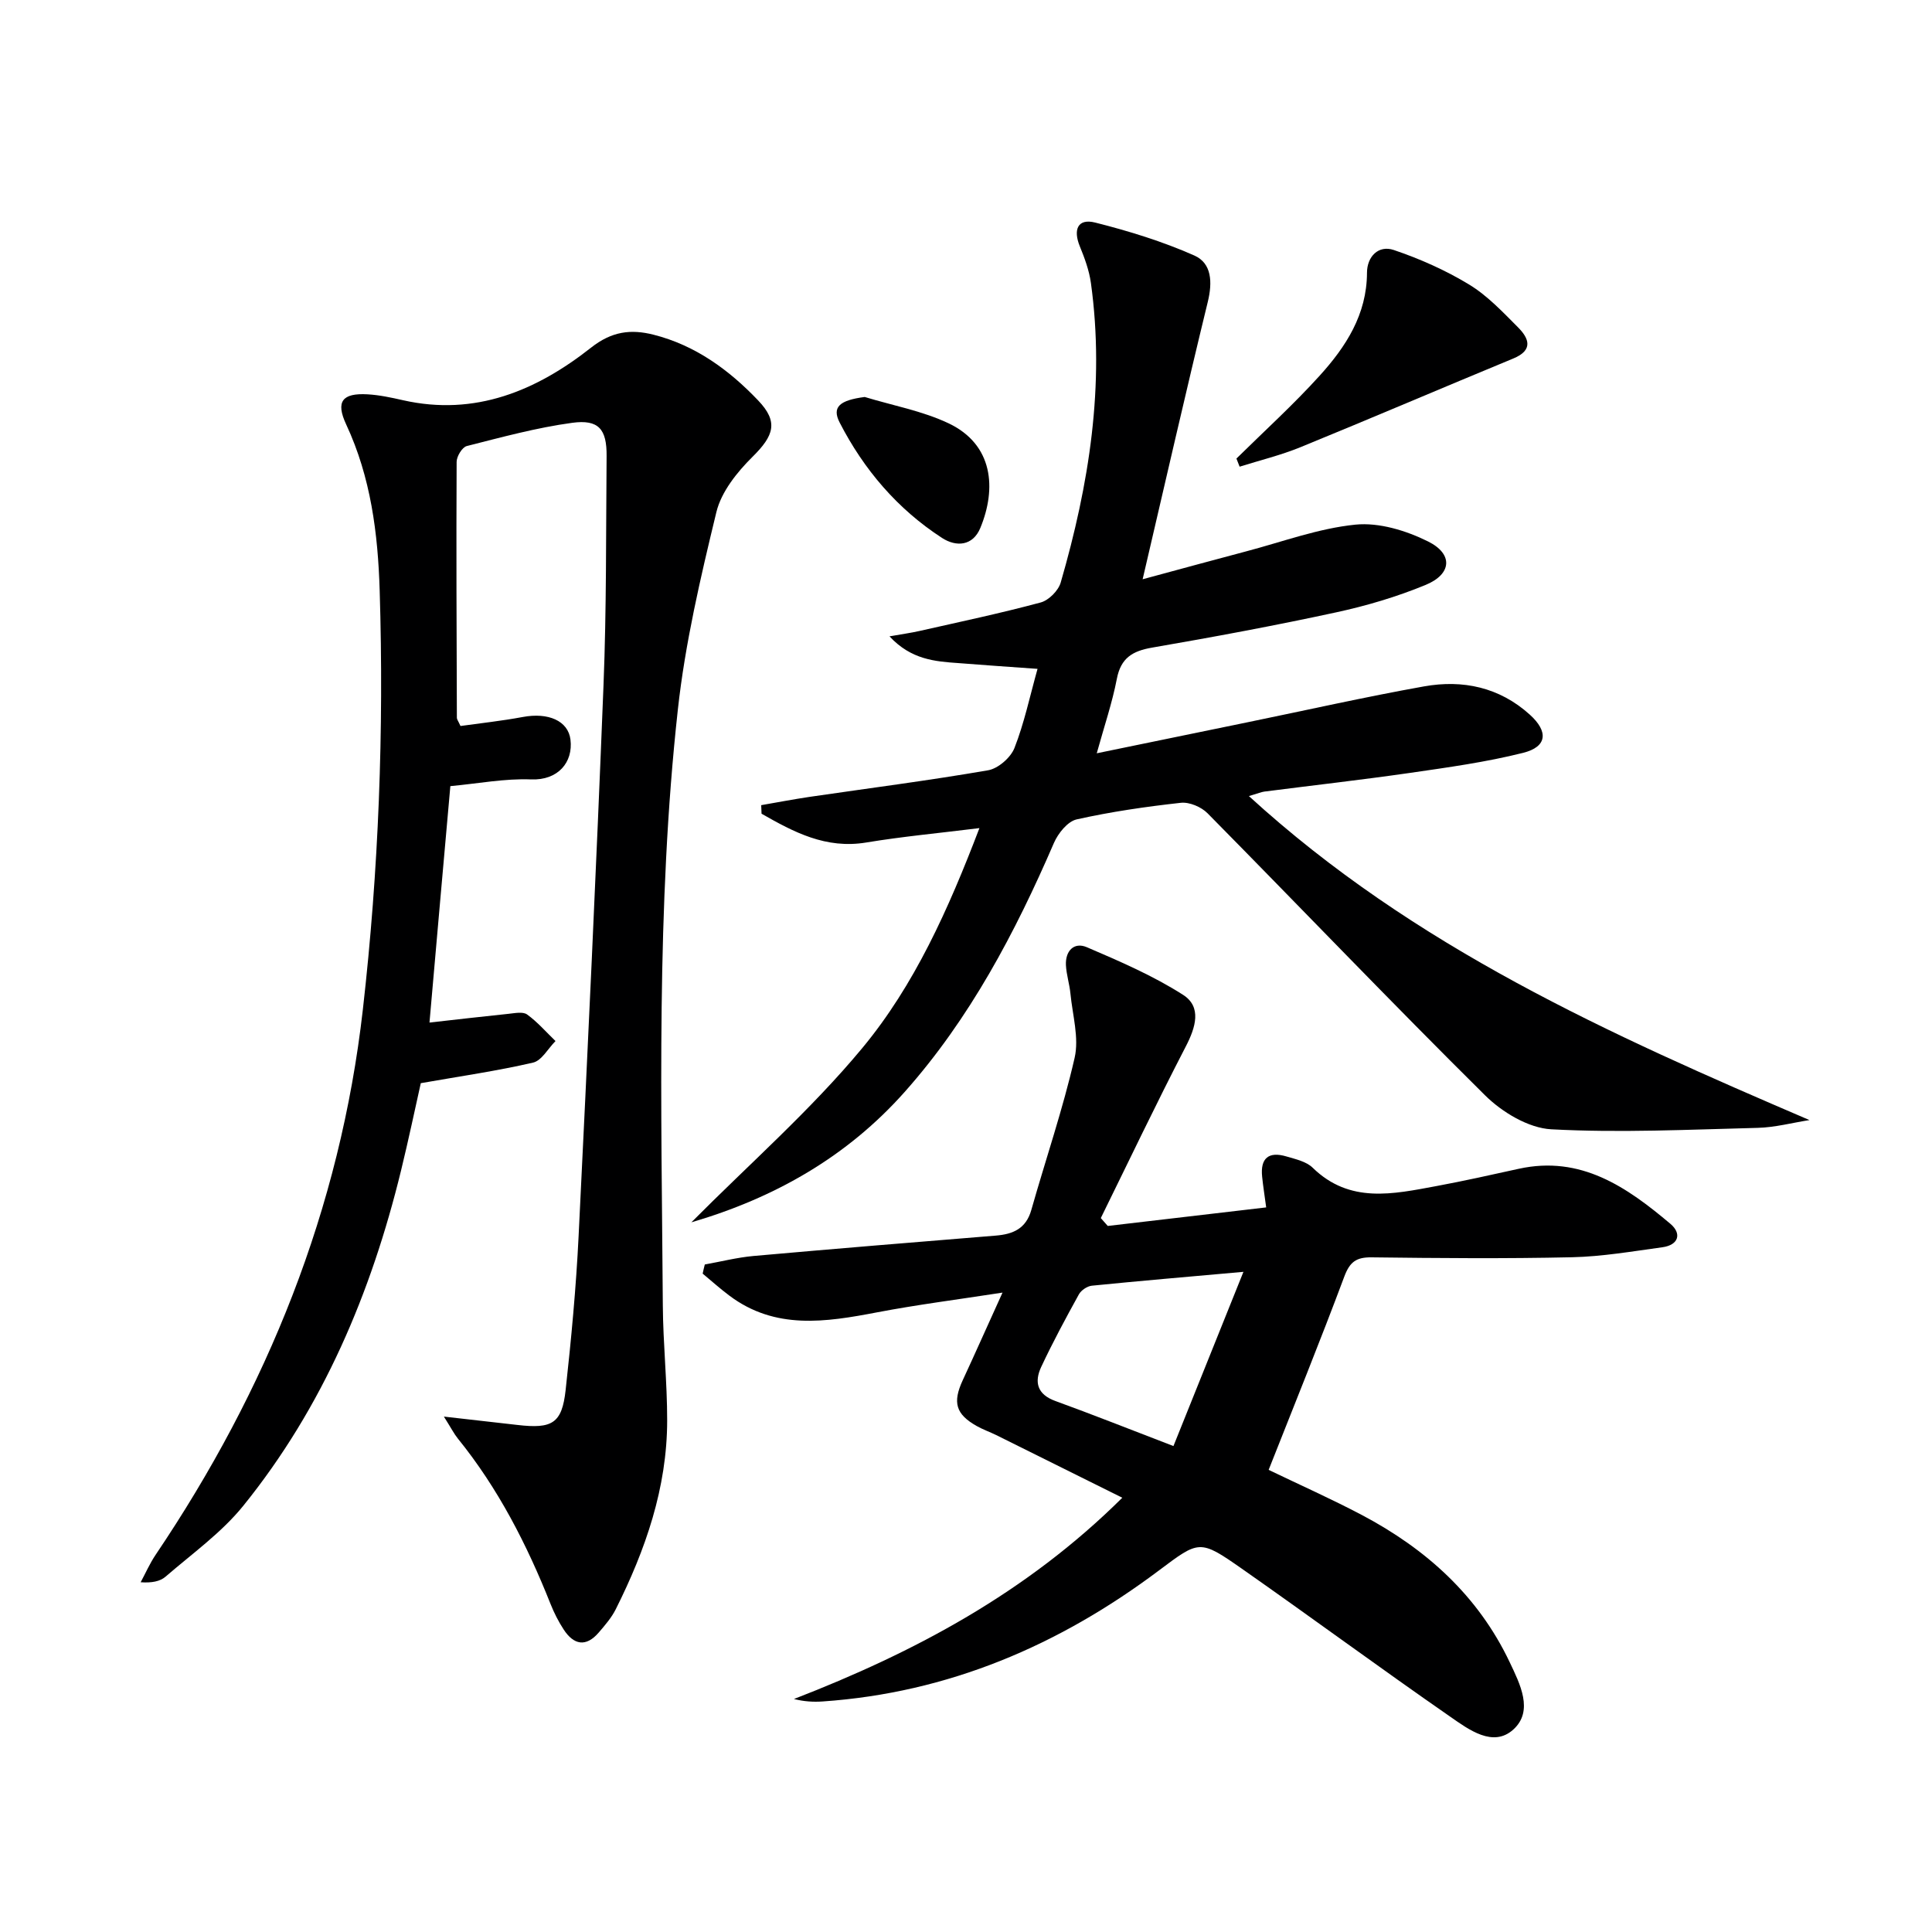
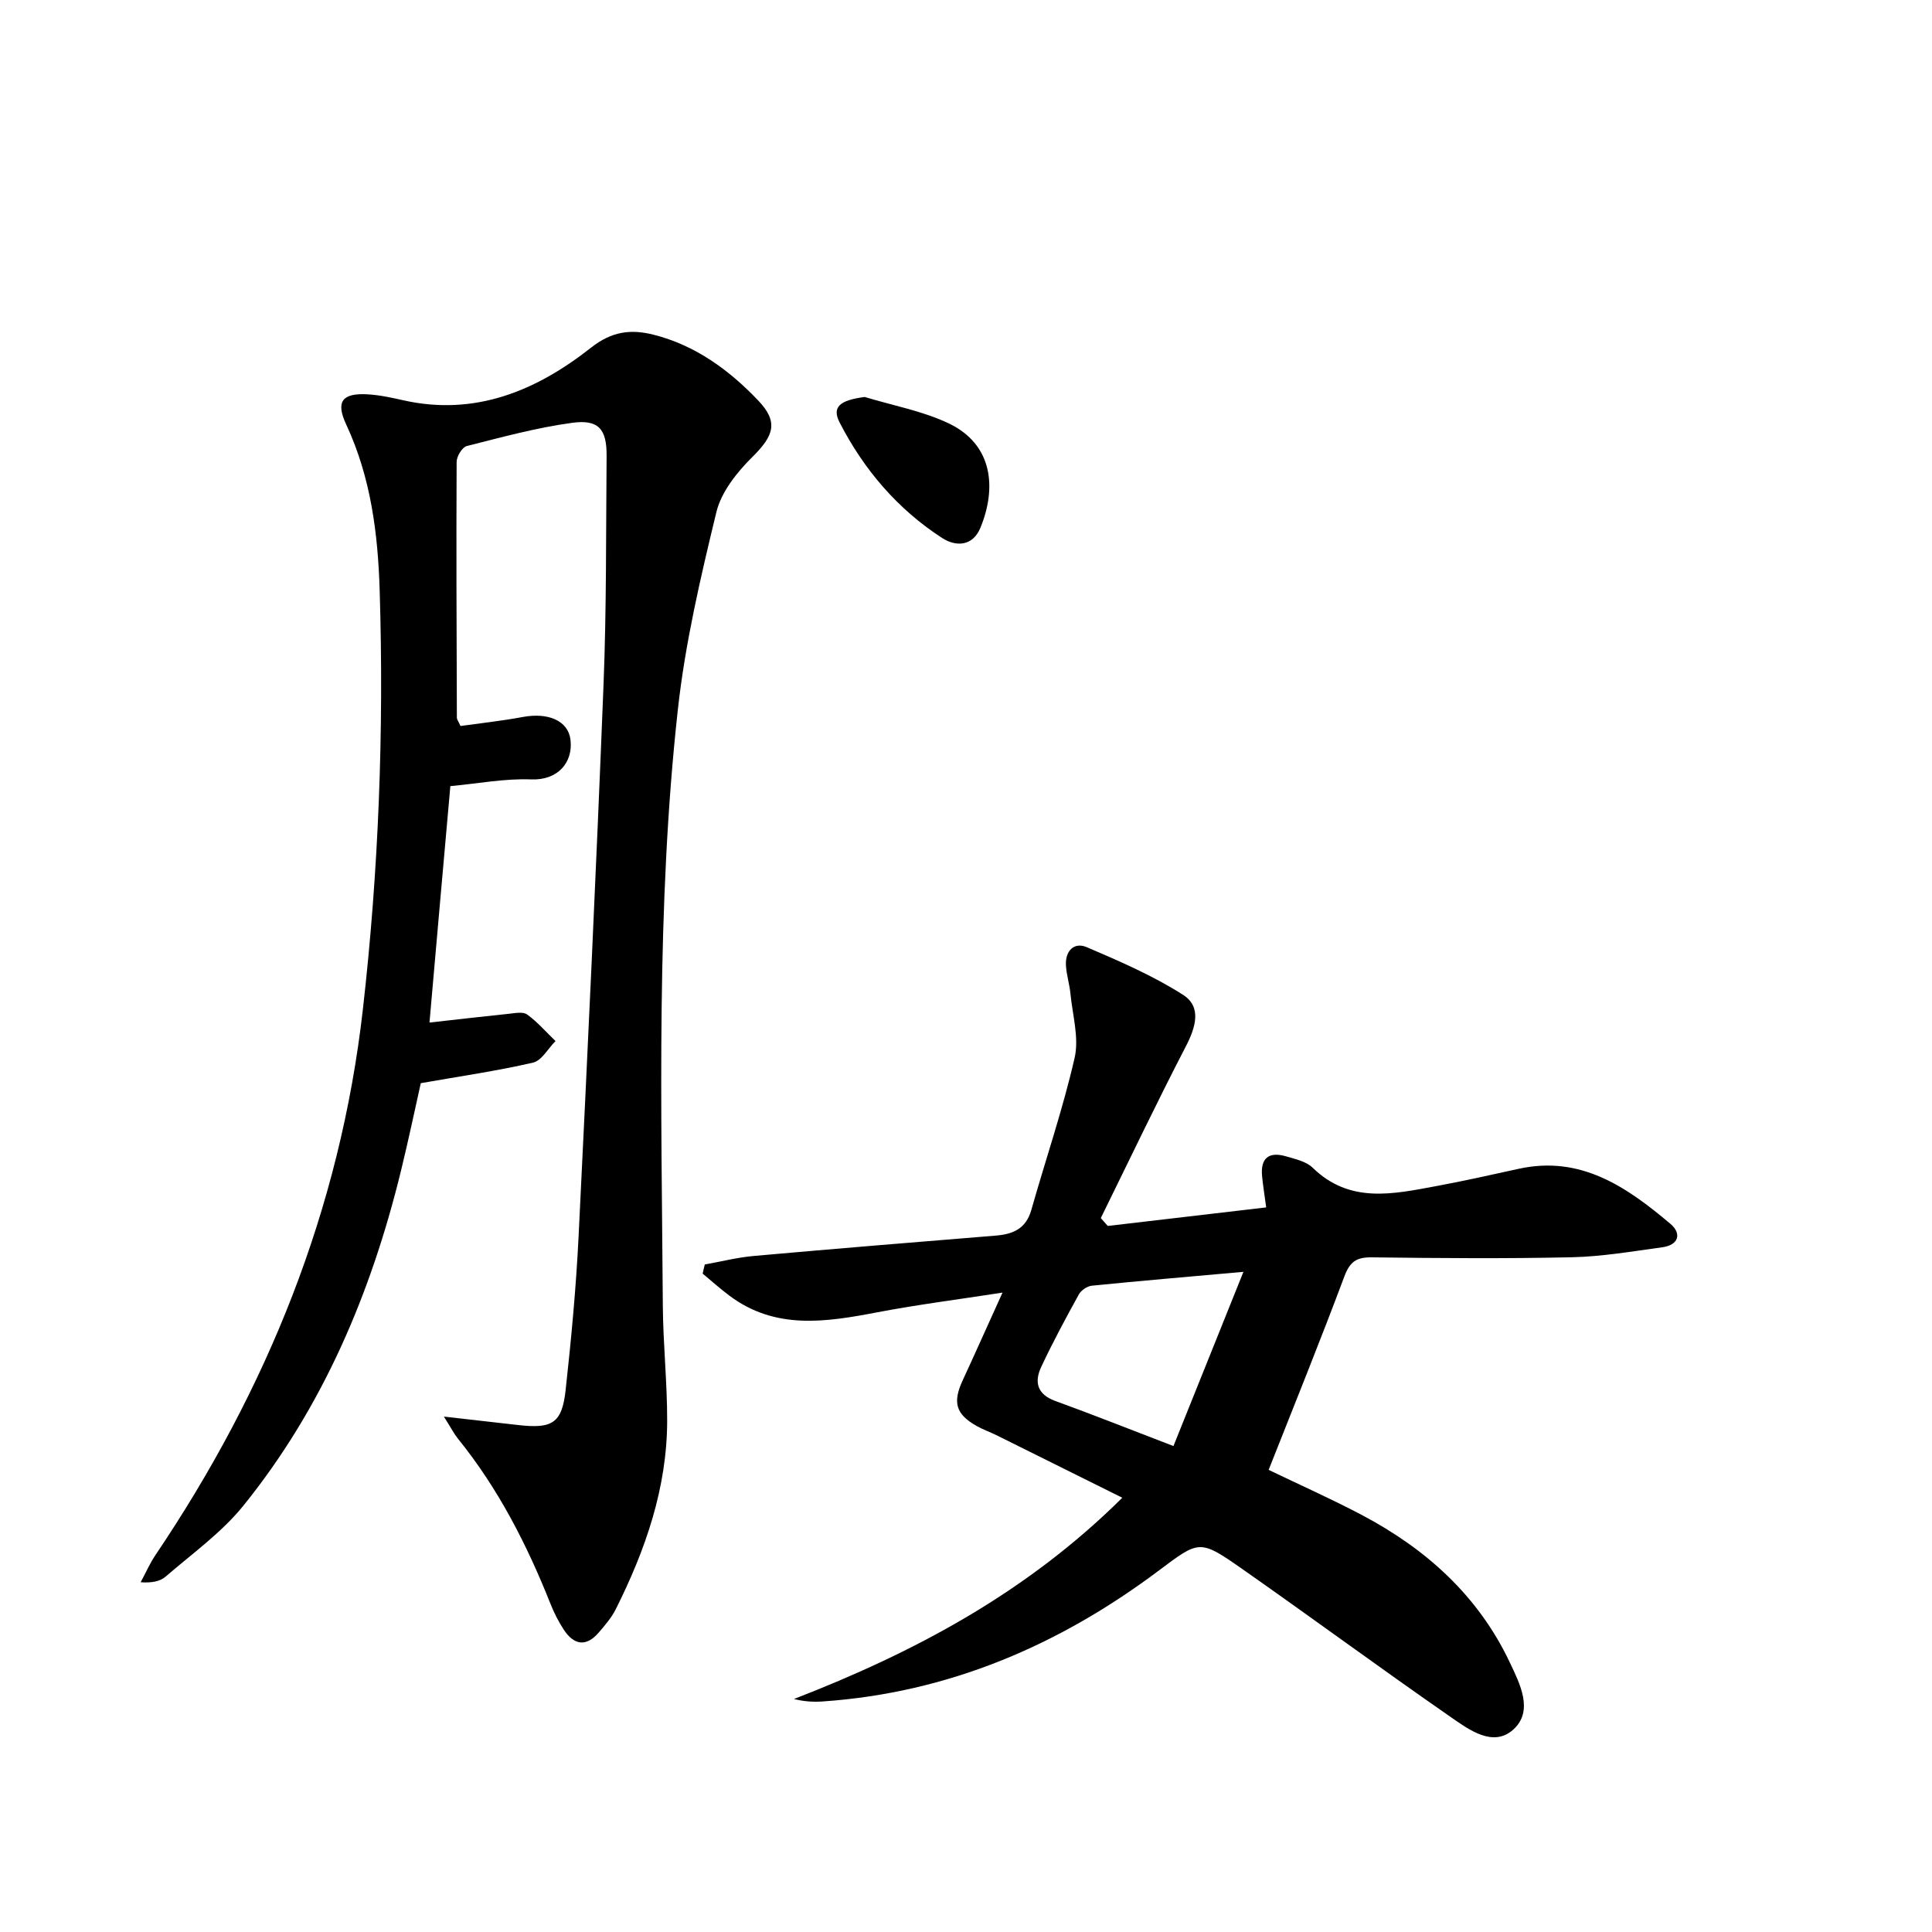
<svg xmlns="http://www.w3.org/2000/svg" enable-background="new 0 0 400 400" viewBox="0 0 400 400">
  <path d="m88.92 211.71c6.09-.68 11.18-1.28 16.28-1.8 1.32-.13 3.03-.51 3.92.12 2.16 1.56 3.95 3.64 5.89 5.51-1.54 1.54-2.85 4.04-4.64 4.46-7.37 1.71-14.89 2.79-23.25 4.26-1.17 5.22-2.52 11.66-4.08 18.05-6.18 25.34-16.16 48.99-32.64 69.41-4.52 5.6-10.61 9.94-16.11 14.7-1.15 1-2.87 1.33-5.17 1.17 1.02-1.89 1.89-3.89 3.09-5.67 23.13-34.3 38.21-71.55 42.92-112.94 3.28-28.85 4.37-57.7 3.48-86.68-.36-11.86-1.83-23.47-6.94-34.43-2.21-4.74-.82-6.52 4.41-6.23 2.47.14 4.93.67 7.35 1.22 14.95 3.38 27.66-1.99 38.95-10.89 4.32-3.41 8.29-3.84 12.9-2.68 8.66 2.18 15.66 7.29 21.69 13.62 4.24 4.44 3.27 7.28-1.18 11.68-3.19 3.16-6.45 7.23-7.47 11.43-3.27 13.5-6.47 27.14-7.98 40.91-4.51 40.97-3.39 82.14-3.11 123.27.05 7.98.91 15.96.9 23.93-.02 13.93-4.49 26.76-10.65 39.06-.88 1.75-2.23 3.31-3.52 4.81-2.65 3.08-5.18 2.56-7.26-.63-1.08-1.65-1.99-3.46-2.72-5.29-4.88-12.28-10.84-23.94-19.2-34.26-.78-.97-1.35-2.11-2.88-4.53 5.93.67 10.57 1.19 15.22 1.73 7.23.85 9.23-.33 9.99-7.24 1.16-10.57 2.16-21.17 2.68-31.79 1.87-38.04 3.66-76.08 5.16-114.13.63-15.8.5-31.63.64-47.44.05-5.55-1.63-7.63-7.13-6.88-7.36 1-14.6 2.98-21.82 4.81-.95.24-2.1 2.14-2.1 3.28-.09 17.66-.01 35.33.05 52.99 0 .3.25.6.75 1.69 4.13-.58 8.53-1.05 12.87-1.86 5.3-1 9.43.78 9.9 4.69.57 4.68-2.57 8.45-8.15 8.23-5.42-.22-10.89.85-16.72 1.39-1.46 16.34-2.86 32.3-4.32 48.95z" fill="#000001" />
-   <path d="m184.16 131.75c2.73-.48 4.46-.72 6.15-1.1 8.41-1.9 16.85-3.68 25.17-5.92 1.66-.45 3.65-2.45 4.13-4.13 5.87-20.27 9.18-40.86 6.25-62.02-.36-2.59-1.3-5.15-2.3-7.59-1.39-3.41-.47-5.83 3.19-4.91 6.98 1.76 13.95 3.91 20.52 6.82 3.64 1.61 3.77 5.56 2.79 9.6-4.54 18.62-8.79 37.31-13.49 57.43 8.13-2.19 14.76-4.02 21.41-5.77 7.53-1.98 14.99-4.77 22.65-5.54 4.89-.49 10.5 1.23 15.03 3.48 5.26 2.61 4.92 6.78-.52 9.01-5.94 2.45-12.21 4.31-18.5 5.67-12.64 2.74-25.36 5.1-38.1 7.3-4.07.7-6.48 2.14-7.31 6.47-.96 4.97-2.61 9.81-4.16 15.41 10.84-2.23 21.03-4.33 31.21-6.42 12.18-2.5 24.31-5.24 36.55-7.43 8.02-1.43 15.59.16 21.88 5.83 3.91 3.52 3.64 6.67-1.37 7.93-7.69 1.93-15.62 3.02-23.48 4.16-10.01 1.44-20.07 2.57-30.1 3.86-.6.08-1.18.34-3.19.93 34.24 31.3 74.74 49.36 116.06 67.08-3.57.56-7.13 1.52-10.71 1.61-14.25.36-28.53 1.06-42.73.3-4.74-.25-10.2-3.54-13.74-7.05-19.4-19.21-38.26-38.95-57.44-58.38-1.29-1.31-3.75-2.36-5.52-2.17-7.24.8-14.49 1.85-21.59 3.44-1.86.42-3.83 2.88-4.69 4.86-8.03 18.58-17.4 36.37-30.93 51.59-11.88 13.36-26.84 21.9-44.14 26.97 12.05-12.13 24.73-23.24 35.37-36.06 10.82-13.04 17.82-28.69 24.27-45.56-8.37 1.04-15.95 1.74-23.43 2.98-8.37 1.39-15.02-2.16-21.68-5.96-.02-.59-.04-1.18-.07-1.77 3.35-.58 6.68-1.22 10.04-1.72 12.31-1.8 24.67-3.38 36.93-5.5 2.08-.36 4.67-2.61 5.46-4.61 2.03-5.17 3.18-10.68 4.78-16.39-6.12-.44-11.24-.78-16.34-1.19-4.91-.34-9.83-.72-14.31-5.54z" fill="#000001" />
  <path d="m145.92 261.8c3.35-.6 6.68-1.45 10.06-1.76 16.72-1.49 33.44-2.86 50.17-4.22 3.59-.29 6.27-1.43 7.37-5.3 2.98-10.51 6.54-20.88 8.97-31.51.95-4.15-.44-8.86-.87-13.31-.19-1.96-.83-3.9-.93-5.86-.15-2.95 1.66-4.87 4.33-3.73 6.81 2.92 13.71 5.89 19.92 9.86 3.91 2.5 2.62 6.73.55 10.72-6.07 11.72-11.75 23.65-17.58 35.5.48.54.96 1.09 1.44 1.63 10.71-1.25 21.42-2.5 32.8-3.84-.35-2.61-.65-4.49-.84-6.37-.39-3.8 1.33-5.28 5.03-4.18 1.89.56 4.11 1.04 5.43 2.33 7.68 7.5 16.66 5.46 25.59 3.81 5.71-1.06 11.39-2.33 17.06-3.58 12.89-2.84 22.41 3.79 31.43 11.4 2.36 2 1.72 4.37-1.66 4.84-6.22.85-12.47 1.93-18.73 2.07-13.82.31-27.66.19-41.48.02-3.18-.04-4.52.94-5.66 3.99-4.99 13.36-10.36 26.58-15.66 40.01 6.26 3.02 12.9 5.97 19.31 9.35 13.27 7.01 24.05 16.68 30.59 30.46 2.14 4.51 5 10.08.78 13.93-4.2 3.83-9.25.03-13.09-2.64-14.49-10.05-28.69-20.52-43.14-30.64-8.75-6.12-8.81-5.9-17.21.4-20.67 15.5-43.58 25.3-69.59 27.09-1.91.13-3.84.02-5.93-.51 24.98-9.68 48.16-22 67.98-41.67-9.2-4.58-17.65-8.78-26.1-12.97-1.34-.66-2.76-1.15-4.05-1.88-4.34-2.45-5.01-4.88-2.9-9.45 2.64-5.7 5.19-11.44 8.25-18.17-9.37 1.45-17.73 2.51-25.99 4.09-10.62 2.03-21.07 3.67-30.57-3.47-1.91-1.43-3.69-3.03-5.52-4.55.12-.61.28-1.25.44-1.89zm97.03 37.59c4.8-11.95 9.42-23.45 14.49-36.07-11.64 1.04-21.52 1.88-31.39 2.87-.96.1-2.2.94-2.67 1.78-2.73 4.95-5.42 9.93-7.81 15.04-1.45 3.1-.86 5.67 2.9 7.04 7.76 2.82 15.44 5.87 24.48 9.34z" fill="#000001" />
-   <path d="m255.99 94.94c5.78-5.7 11.81-11.17 17.25-17.18 5.41-5.97 9.75-12.64 9.78-21.28.01-3.36 2.37-5.79 5.55-4.72 5.39 1.82 10.72 4.19 15.58 7.14 3.78 2.29 6.95 5.67 10.12 8.85 2.28 2.28 3.26 4.73-.95 6.47-14.71 6.08-29.35 12.35-44.08 18.37-4.07 1.66-8.38 2.71-12.59 4.03-.22-.56-.44-1.12-.66-1.68z" fill="#000001" />
+   <path d="m255.99 94.94z" fill="#000001" />
  <path d="m179.03 82.19c5.81 1.77 11.93 2.88 17.36 5.45 9.28 4.41 9.95 13.52 6.58 21.66-1.55 3.76-5 3.98-7.94 2.07-9.22-5.98-16.18-14.15-21.18-23.87-1.68-3.25.02-4.64 5.18-5.31z" fill="#000001" />
</svg>